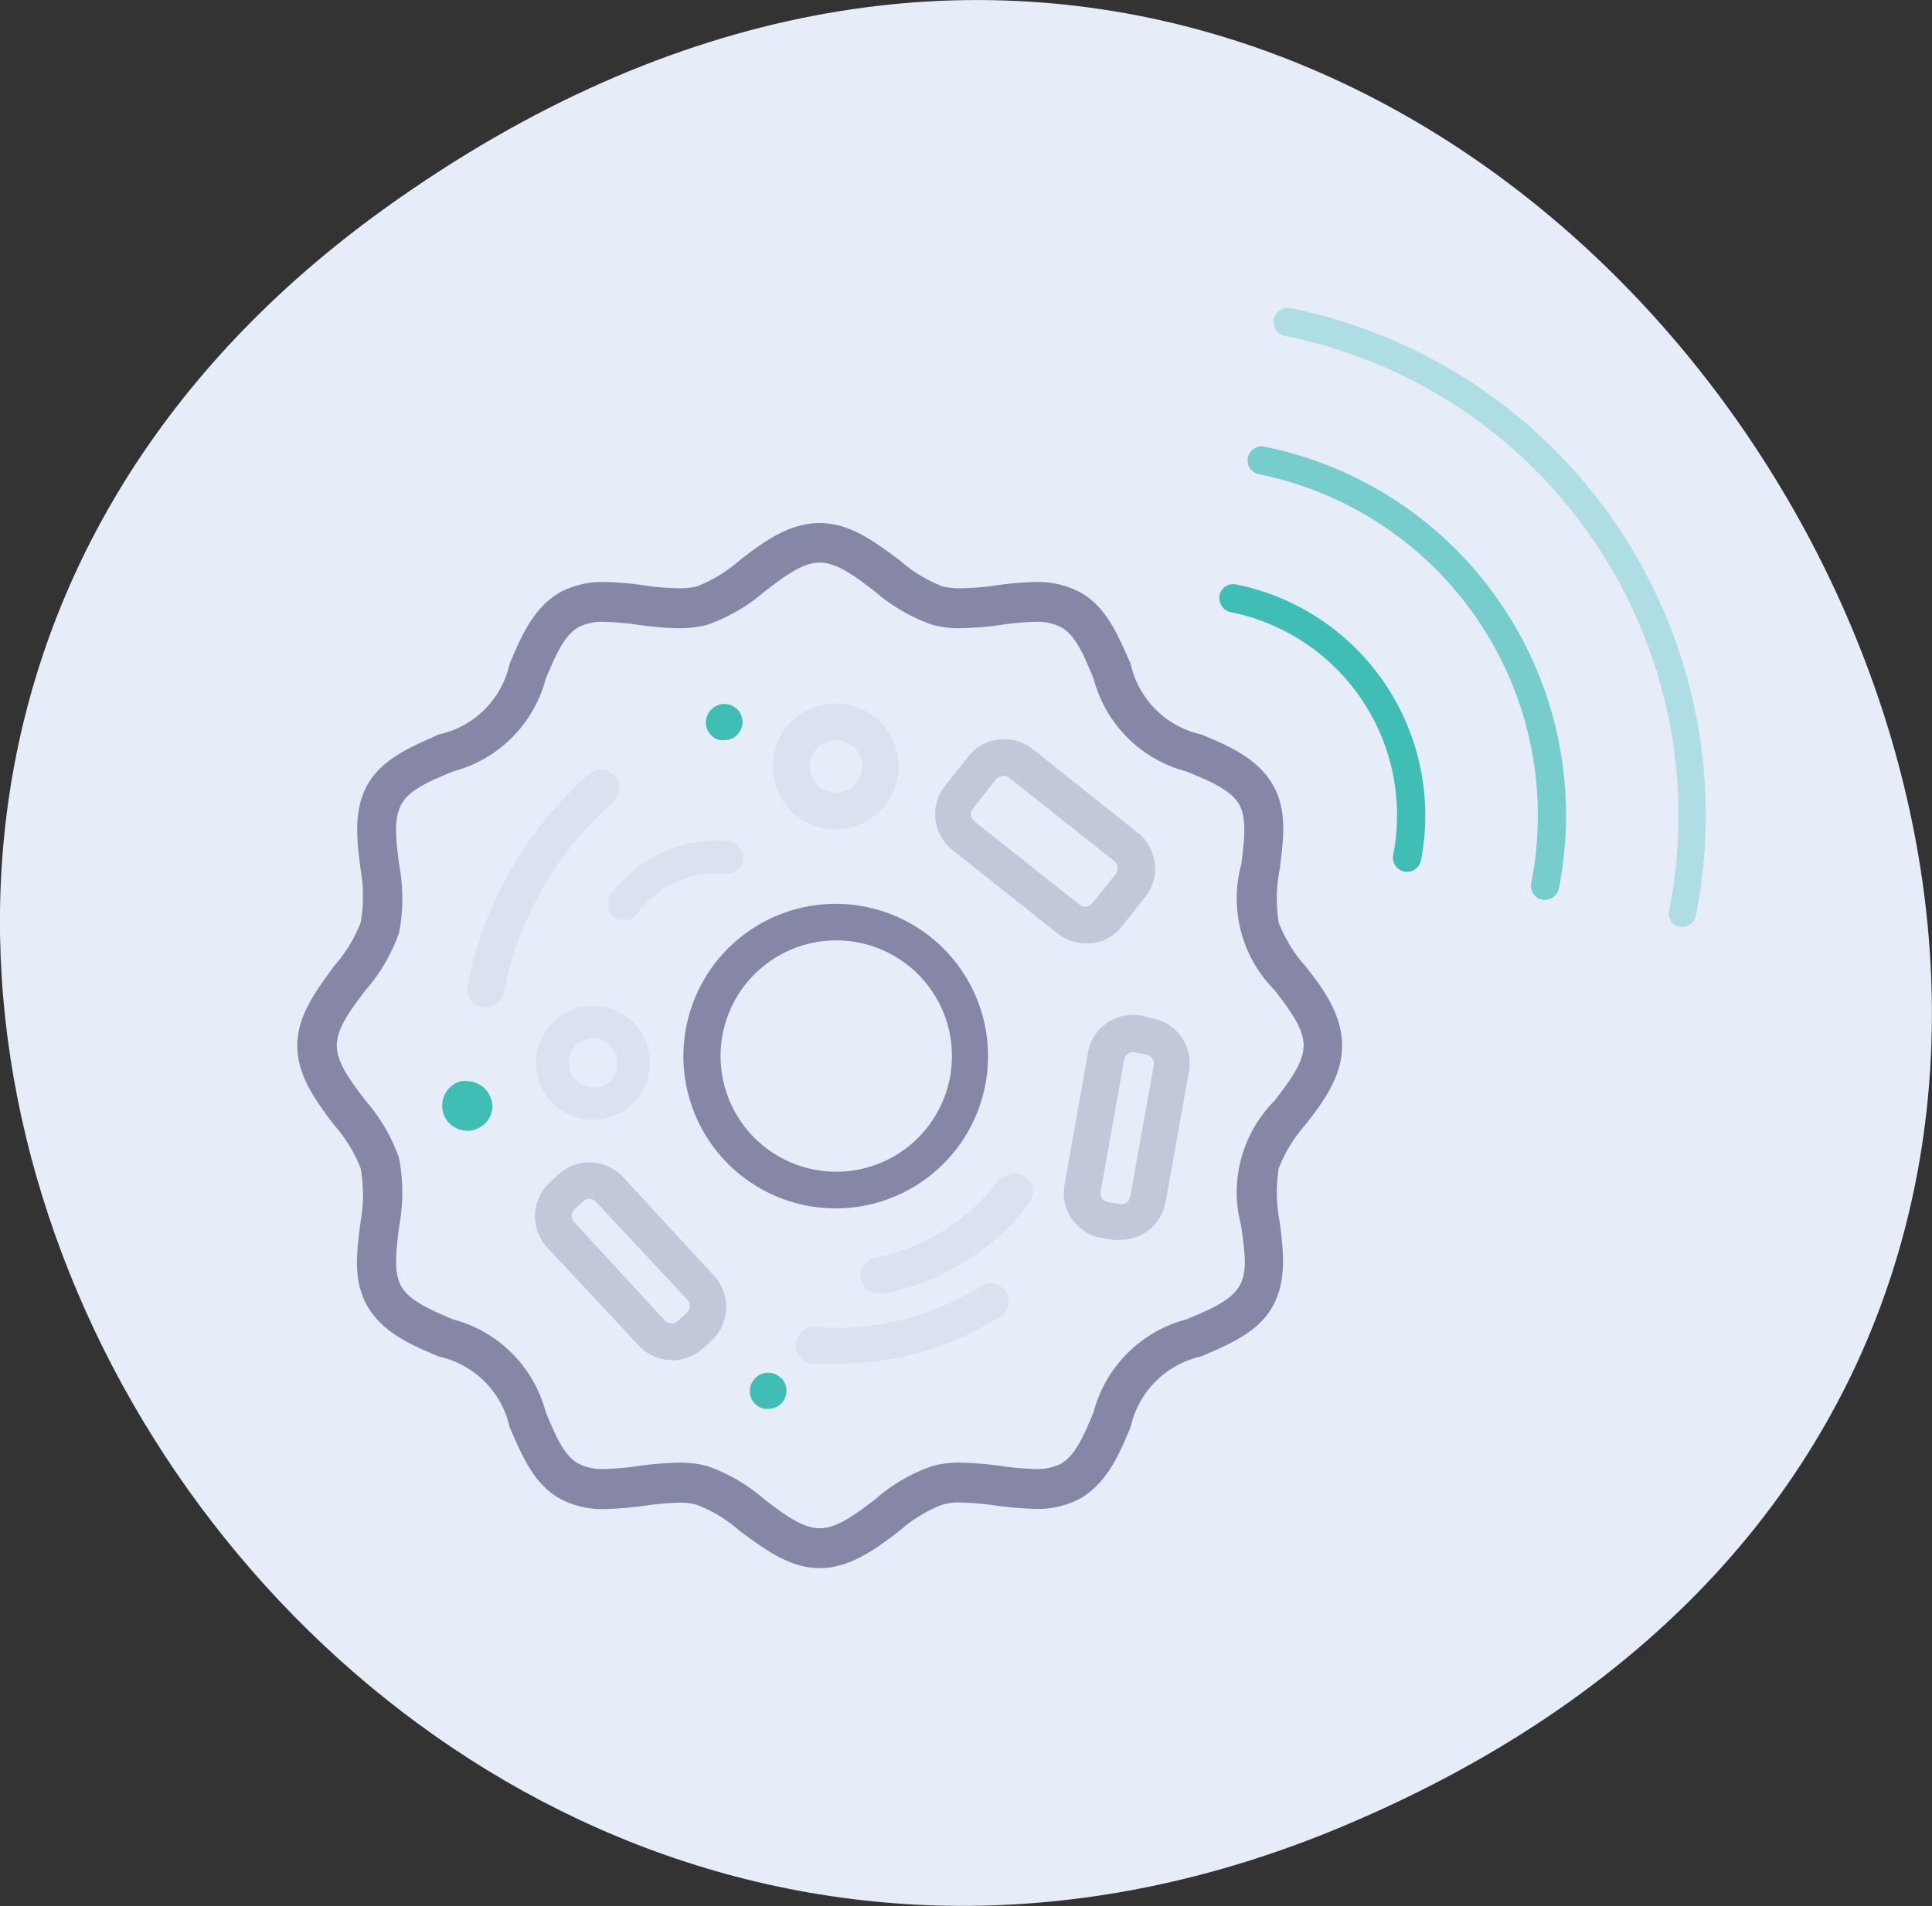
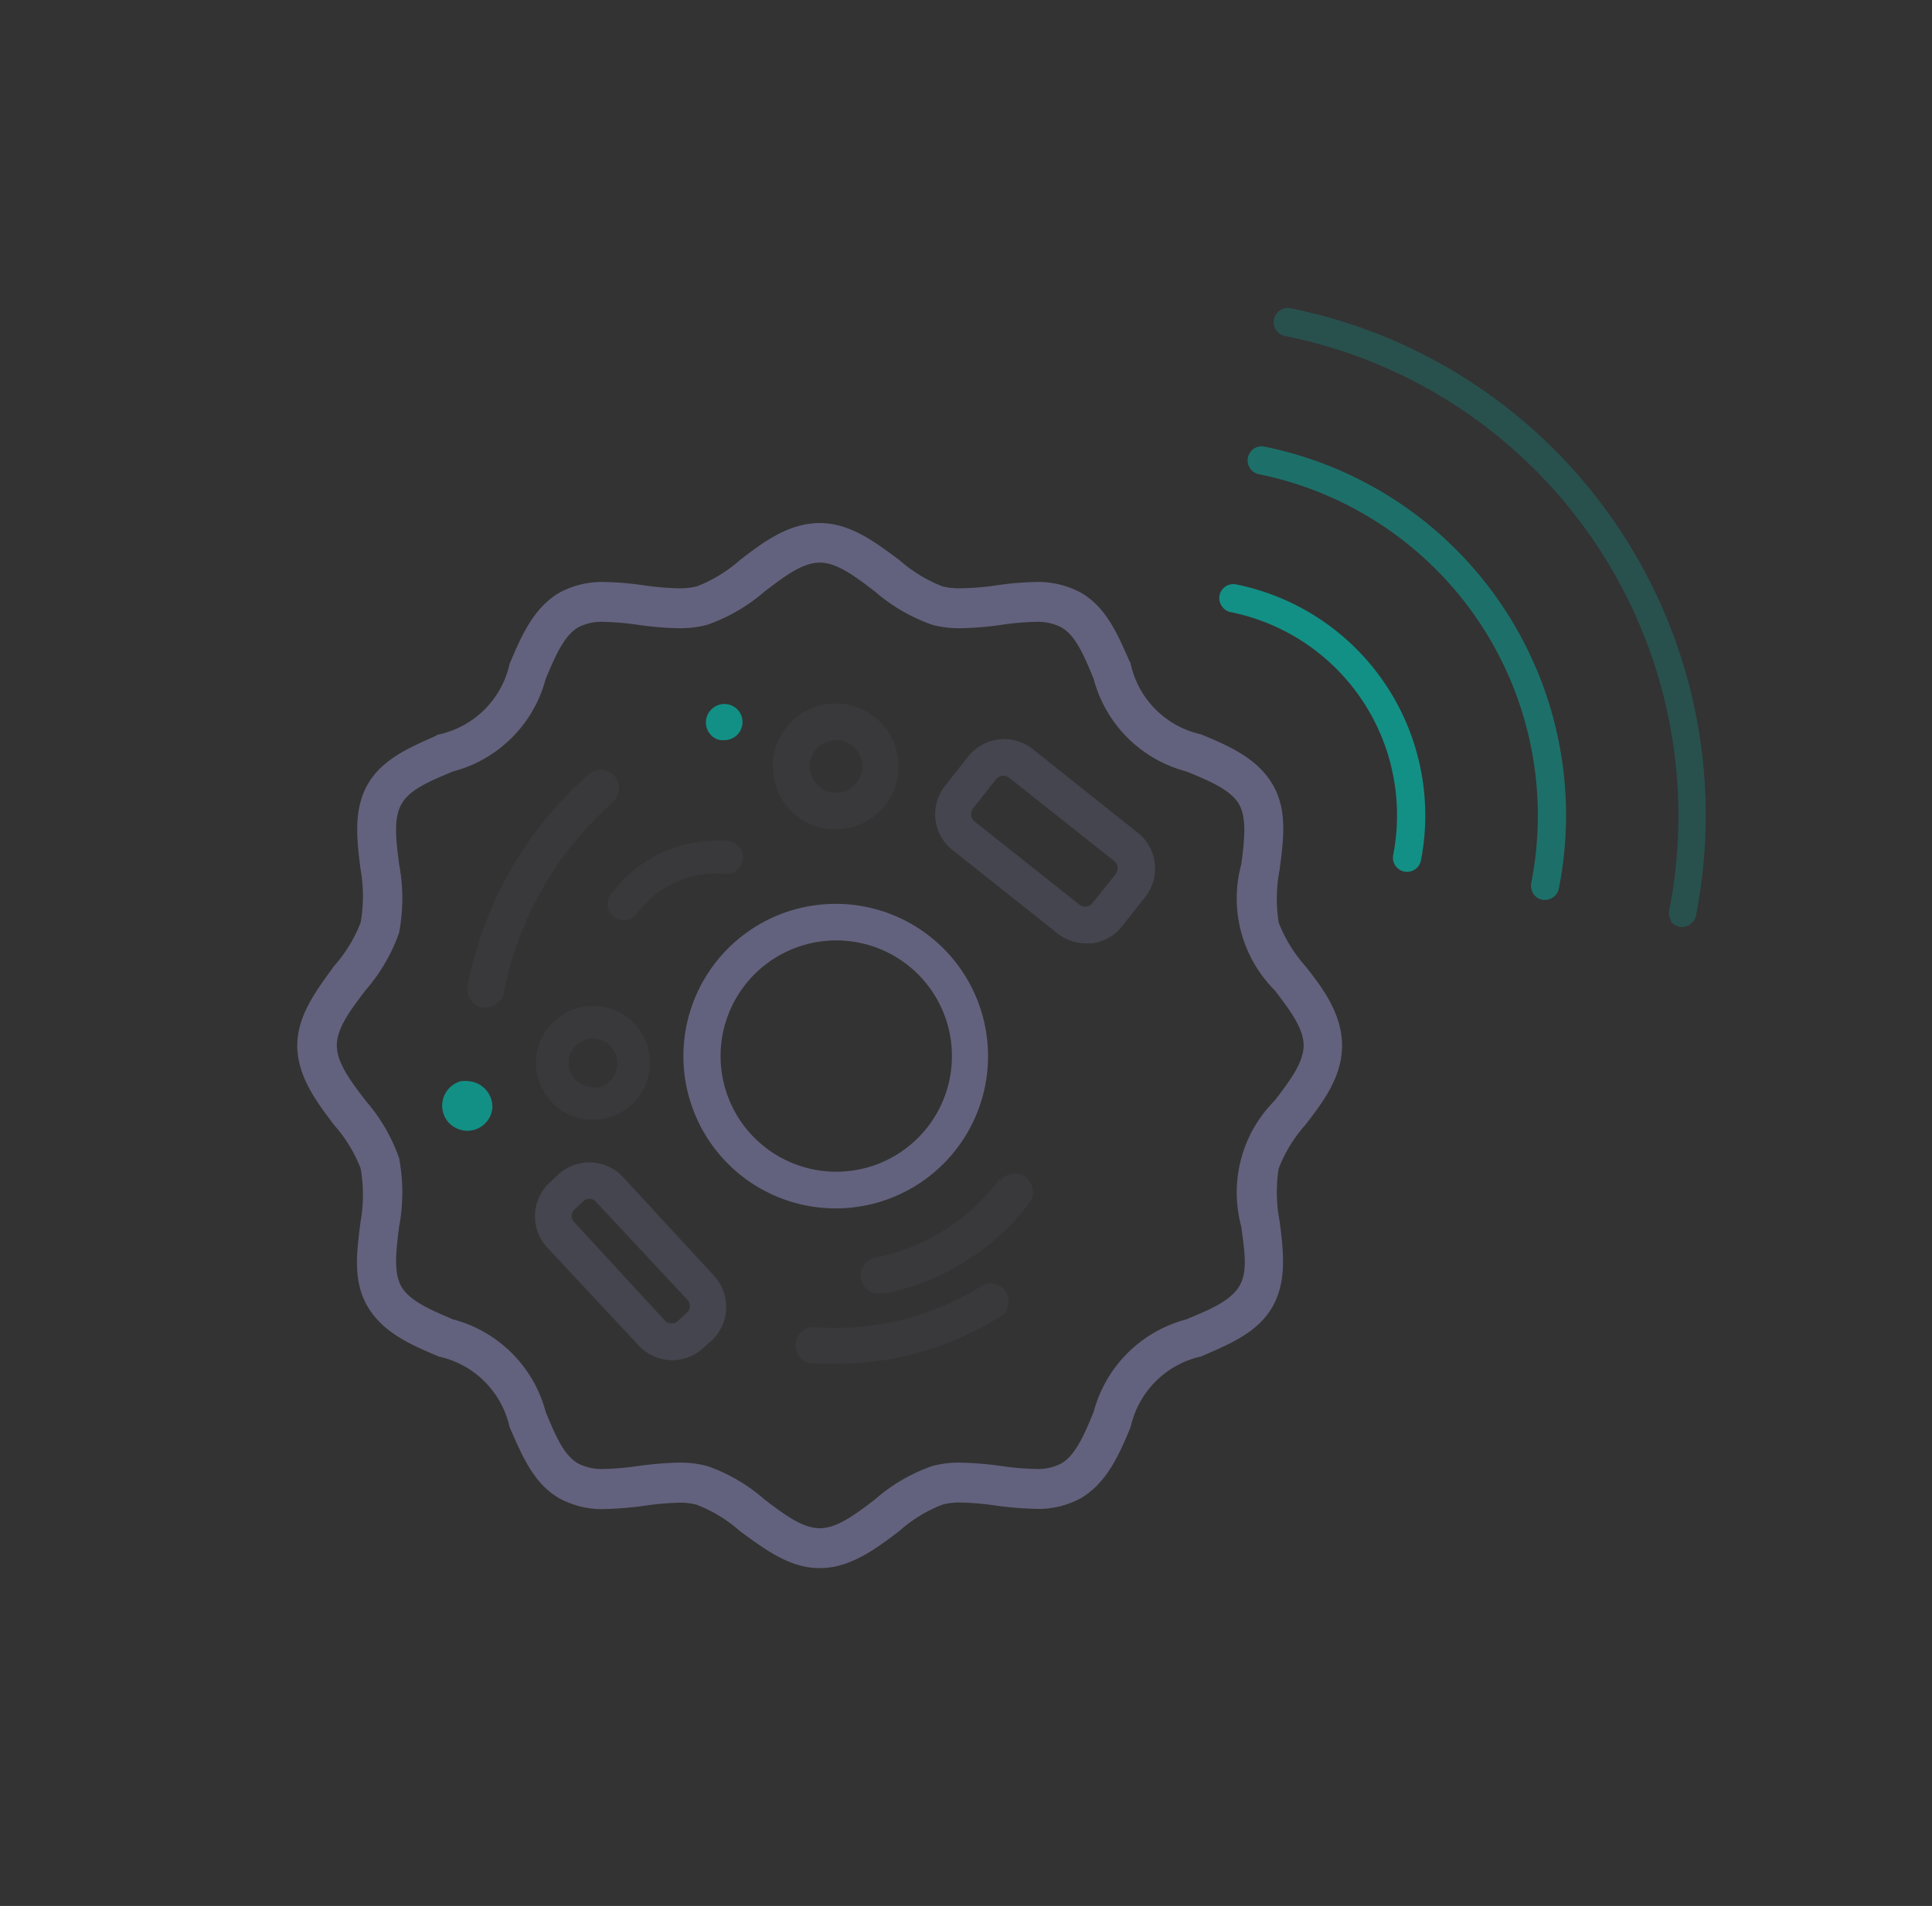
<svg xmlns="http://www.w3.org/2000/svg" id="Layer_1" data-name="Layer 1" viewBox="0 0 106.55 105.14">
  <rect x="0" y="0" width="106.55" height="105.14" fill="#333333" stroke="none" />
  <defs>
    <style>.cls-1{fill:#e6edf9;}.cls-2,.cls-3,.cls-4{fill:#09afa0;}.cls-2{opacity:0.25;}.cls-2,.cls-3,.cls-4,.cls-7,.cls-8,.cls-9{isolation:isolate;}.cls-3{opacity:0.5;}.cls-4{opacity:0.75;}.cls-5,.cls-8{opacity:0.8;}.cls-6,.cls-7,.cls-8,.cls-9{fill:#6e6e91;}.cls-6{stroke:#6e6e91;stroke-miterlimit:10;stroke-width:0.35px;}.cls-7{opacity:0.1;}.cls-9{opacity:0.3;}</style>
  </defs>
  <title>0_0-gsl-fig-5</title>
  <g id="Group_943" data-name="Group 943">
-     <path id="Path_600" data-name="Path 600" class="cls-1" d="M962.57,566.45c-50.08,35.94-3.17,112.66,52.67,89.33C1087.22,625.7,1026.67,520.45,962.57,566.45Z" transform="translate(-941.31 -554.98)" />
    <path id="Path_601" data-name="Path 601" class="cls-2" d="M1033.49,605.78a.75.75,0,0,1-.12-.58,27,27,0,0,0-21.16-31.68.78.78,0,0,1,.25-1.54h0a28.53,28.53,0,0,1,22.38,33.51.78.78,0,0,1-1.41.28Z" transform="translate(-941.31 -554.98)" />
    <path id="Path_602" data-name="Path 602" class="cls-3" d="M1025.87,604.27a.8.8,0,0,1-.11-.59,19.21,19.21,0,0,0-15.07-22.55.78.78,0,0,1,.26-1.53h0A20.75,20.75,0,0,1,1027.28,604a.79.79,0,0,1-.92.61.77.77,0,0,1-.49-.33Z" transform="translate(-941.31 -554.98)" />
    <path id="Path_603" data-name="Path 603" class="cls-4" d="M1008.69,588.41a.77.77,0,0,1,.21-1.08.8.8,0,0,1,.59-.11,13,13,0,0,1,10.18,15.25.78.78,0,0,1-1.53-.3,11.43,11.43,0,0,0-9-13.43A.77.77,0,0,1,1008.69,588.41Z" transform="translate(-941.31 -554.98)" />
    <g id="Group_942" data-name="Group 942" class="cls-5">
      <g id="Group_941" data-name="Group 941">
        <path id="Path_604" data-name="Path 604" class="cls-6" d="M986.52,641.31c-1.65,0-3-1.07-4.29-2a7.9,7.9,0,0,0-2.45-1.49,3.72,3.72,0,0,0-1-.12,15.71,15.71,0,0,0-1.94.17,19.46,19.46,0,0,1-2.16.18,4.72,4.72,0,0,1-2.44-.57c-1.39-.8-2-2.34-2.66-3.83a5.28,5.28,0,0,0-4-4c-1.48-.62-3-1.27-3.83-2.66s-.58-3-.38-4.6a8.58,8.58,0,0,0,0-3,8.09,8.09,0,0,0-1.49-2.45c-.94-1.24-2-2.64-2-4.28s1.07-3,2-4.29a8.09,8.09,0,0,0,1.49-2.45,8.58,8.58,0,0,0,0-3c-.2-1.59-.41-3.23.38-4.6s2.35-2,3.83-2.66a5.28,5.28,0,0,0,4-4c.63-1.49,1.27-3,2.66-3.83a4.82,4.82,0,0,1,2.44-.57,17.33,17.33,0,0,1,2.16.19,15.7,15.7,0,0,0,1.94.16,4.17,4.17,0,0,0,1-.11,8.09,8.09,0,0,0,2.45-1.49c1.3-1,2.64-2,4.29-2s3,1.06,4.28,2a8.09,8.09,0,0,0,2.45,1.49,4.17,4.17,0,0,0,1,.11,16,16,0,0,0,2-.16,17.17,17.17,0,0,1,2.15-.19,4.82,4.82,0,0,1,2.44.57c1.39.8,2,2.34,2.66,3.83a5.28,5.28,0,0,0,4,4c1.49.62,3,1.27,3.83,2.66s.58,3,.38,4.6a8.58,8.58,0,0,0-.05,3,8.09,8.09,0,0,0,1.49,2.45c1,1.24,2,2.64,2,4.29s-1,3-2,4.28a8.09,8.09,0,0,0-1.49,2.45,8.64,8.64,0,0,0,.05,3c.2,1.58.41,3.22-.38,4.6s-2.34,2-3.83,2.65a5.29,5.29,0,0,0-4,4c-.62,1.49-1.27,3-2.66,3.83a4.72,4.72,0,0,1-2.44.57,19.28,19.28,0,0,1-2.15-.18,16,16,0,0,0-2-.17,3.77,3.77,0,0,0-1,.12,7.9,7.9,0,0,0-2.45,1.49C989.56,640.24,988.16,641.31,986.52,641.31Zm-7.79-5.47a5.67,5.67,0,0,1,1.53.18,9.4,9.4,0,0,1,3.1,1.81c1.1.84,2.14,1.63,3.16,1.63s2.06-.79,3.16-1.63a9.3,9.3,0,0,1,3.1-1.81,5.55,5.55,0,0,1,1.52-.18,19.82,19.82,0,0,1,2.18.18,15.22,15.22,0,0,0,1.92.17,3,3,0,0,0,1.52-.32c.85-.49,1.35-1.68,1.87-2.94a7,7,0,0,1,5-5c1.26-.53,2.45-1,3-1.88s.32-2.1.15-3.44a7,7,0,0,1,1.8-6.8c.84-1.1,1.64-2.14,1.64-3.16s-.8-2.06-1.64-3.16a7,7,0,0,1-1.8-6.8c.17-1.34.33-2.61-.15-3.44s-1.69-1.35-3-1.88a7,7,0,0,1-5-5c-.52-1.26-1-2.45-1.87-2.94a3,3,0,0,0-1.52-.32,15.22,15.22,0,0,0-1.92.17,17.64,17.64,0,0,1-2.18.18,5.55,5.55,0,0,1-1.52-.18,9.55,9.55,0,0,1-3.1-1.8c-1.1-.84-2.14-1.64-3.16-1.64s-2.06.8-3.16,1.64a9.55,9.55,0,0,1-3.1,1.8,5.67,5.67,0,0,1-1.53.18,17.48,17.48,0,0,1-2.17-.18,15.56,15.56,0,0,0-1.92-.17,3,3,0,0,0-1.52.32c-.85.49-1.35,1.68-1.88,2.94a7,7,0,0,1-5,5c-1.26.53-2.45,1-2.94,1.88s-.32,2.1-.15,3.44a10,10,0,0,1,0,3.7,9.57,9.57,0,0,1-1.81,3.1c-.84,1.1-1.63,2.14-1.63,3.16s.79,2.06,1.63,3.16a9.57,9.57,0,0,1,1.81,3.1,10,10,0,0,1,0,3.7c-.17,1.35-.33,2.61.15,3.44s1.68,1.35,2.94,1.88a7,7,0,0,1,5,5c.53,1.26,1,2.45,1.88,2.94a3,3,0,0,0,1.52.32,15.56,15.56,0,0,0,1.92-.17A19.63,19.63,0,0,1,978.73,635.84Z" transform="translate(-941.31 -554.98)" />
      </g>
    </g>
    <path id="Path_605" data-name="Path 605" class="cls-7" d="M975.07,599.25a1,1,0,0,0-1.26-1.59.46.46,0,0,1-.07.07,20.77,20.77,0,0,0-6.64,11.64,1,1,0,0,0,.8,1.18h.2a1,1,0,0,0,1-.82,18.71,18.71,0,0,1,6-10.48Z" transform="translate(-941.31 -554.98)" />
    <path id="Path_606" data-name="Path 606" class="cls-7" d="M995.5,625.88a15.13,15.13,0,0,1-9.22,2.31,1,1,0,0,0-1.08.94,1,1,0,0,0,.93,1.08h1.3a16.83,16.83,0,0,0,9.16-2.68,1,1,0,0,0-1.1-1.65Z" transform="translate(-941.31 -554.98)" />
-     <path id="Path_607" data-name="Path 607" class="cls-8" d="M995.8,613.25a8.4,8.4,0,1,0-2.46,5.93A8.39,8.39,0,0,0,995.8,613.25Zm-14.75,0a6.38,6.38,0,1,1,1.87,4.5A6.38,6.38,0,0,1,981.05,613.25Z" transform="translate(-941.31 -554.98)" />
+     <path id="Path_607" data-name="Path 607" class="cls-8" d="M995.8,613.25a8.4,8.4,0,1,0-2.46,5.93A8.39,8.39,0,0,0,995.8,613.25m-14.75,0a6.38,6.38,0,1,1,1.87,4.5A6.38,6.38,0,0,1,981.05,613.25Z" transform="translate(-941.31 -554.98)" />
    <path id="Path_608" data-name="Path 608" class="cls-7" d="M996.45,620a11.27,11.27,0,0,1-6.77,4.34,1,1,0,0,0,.2,2h.2a13.25,13.25,0,0,0,8-5,1,1,0,0,0-1.62-1.21h0Z" transform="translate(-941.31 -554.98)" />
    <path id="Path_609" data-name="Path 609" class="cls-7" d="M987.42,600.73a3.47,3.47,0,1,0-2.46-1A3.47,3.47,0,0,0,987.42,600.73Zm0-4.92h0a1.45,1.45,0,1,1-1.45,1.45,1.45,1.45,0,0,1,1.45-1.45Z" transform="translate(-941.31 -554.98)" />
    <path id="Path_610" data-name="Path 610" class="cls-9" d="M975.67,619.91a2.54,2.54,0,0,0-3.57-.14l-.48.45h0a2.54,2.54,0,0,0-.14,3.57l5.06,5.42a2.52,2.52,0,0,0,3.56.13l.49-.44h0a2.54,2.54,0,0,0,.11-3.53Zm3.52,7.48-.48.45a.51.51,0,0,1-.72,0h0l-5-5.43a.5.5,0,0,1,0-.71h0l.48-.44h0a.48.48,0,0,1,.69,0h0l5.06,5.42a.51.51,0,0,1,0,.69Z" transform="translate(-941.31 -554.98)" />
-     <path id="Path_611" data-name="Path 611" class="cls-9" d="M1004.25,611a2.53,2.53,0,0,0-2.93,2l-1.3,7.33a2.51,2.51,0,0,0,2,2.93l.64.11h0a1.77,1.77,0,0,0,.46,0,2.51,2.51,0,0,0,2.46-2l1.3-7.28a2.52,2.52,0,0,0-2-2.93Zm-.61,10h0a.5.5,0,0,1-.59.4l-.64-.11h0a.5.5,0,0,1-.4-.58h0l1.3-7.28h0a.5.5,0,0,1,.58-.4l.65.12a.5.5,0,0,1,.4.59Z" transform="translate(-941.31 -554.98)" />
    <path id="Path_612" data-name="Path 612" class="cls-9" d="M998.26,596.3a2.53,2.53,0,0,0-3.55.41l-1.28,1.62a2.52,2.52,0,0,0,.41,3.54l5.8,4.61a2.55,2.55,0,0,0,1.57.54h.29a2.48,2.48,0,0,0,1.69-.94l1.28-1.62a2.52,2.52,0,0,0-.41-3.54Zm4.62,6.85-1.32,1.65a.51.51,0,0,1-.71.09l-5.8-4.6a.52.52,0,0,1-.08-.71l1.28-1.62a.52.52,0,0,1,.71-.08h0l5.8,4.6a.51.51,0,0,1,.08.71Z" transform="translate(-941.31 -554.98)" />
-     <path id="Path_613" data-name="Path 613" class="cls-4" d="M984.38,631a1,1,0,0,0-1.42,0,1.46,1.46,0,0,0-.22.33,1,1,0,0,0,.22,1.1.79.79,0,0,0,.15.12.56.56,0,0,0,.17.09l.2.06h.2a1,1,0,0,0,.7-1.72Z" transform="translate(-941.31 -554.98)" />
    <path id="Path_614" data-name="Path 614" class="cls-4" d="M981.26,595.81a1,1,0,0,0,1-1,.94.94,0,0,0-.07-.37,1,1,0,0,0-.22-.33,1,1,0,0,0-1.42,0,.94.94,0,0,0-.23.33,1,1,0,0,0,.54,1.32A.88.88,0,0,0,981.26,595.81Z" transform="translate(-941.31 -554.98)" />
    <path id="Path_615" data-name="Path 615" class="cls-7" d="M981.28,603.18a.89.89,0,0,0,1-.8.91.91,0,0,0-.8-1h0a7.26,7.26,0,0,0-6.47,2.92.9.9,0,1,0,1.49,1A5.44,5.44,0,0,1,981.28,603.18Z" transform="translate(-941.31 -554.98)" />
    <path id="Path_616" data-name="Path 616" class="cls-7" d="M974,610.47a3.14,3.14,0,1,0,3.15,3.14A3.13,3.13,0,0,0,974,610.47Zm0,4.48a1.34,1.34,0,1,1,1.35-1.34A1.34,1.34,0,0,1,974,615Z" transform="translate(-941.31 -554.98)" />
    <path id="Path_617" data-name="Path 617" class="cls-4" d="M968.46,616.17a1.42,1.42,0,0,0-1.25-1.54,1.73,1.73,0,0,0-.51,0,1.44,1.44,0,0,0-.49.26,1.4,1.4,0,0,0-.22,1.94,1.27,1.27,0,0,0,.42.35,1.38,1.38,0,0,0,2.05-1.05Z" transform="translate(-941.31 -554.98)" />
  </g>
</svg>